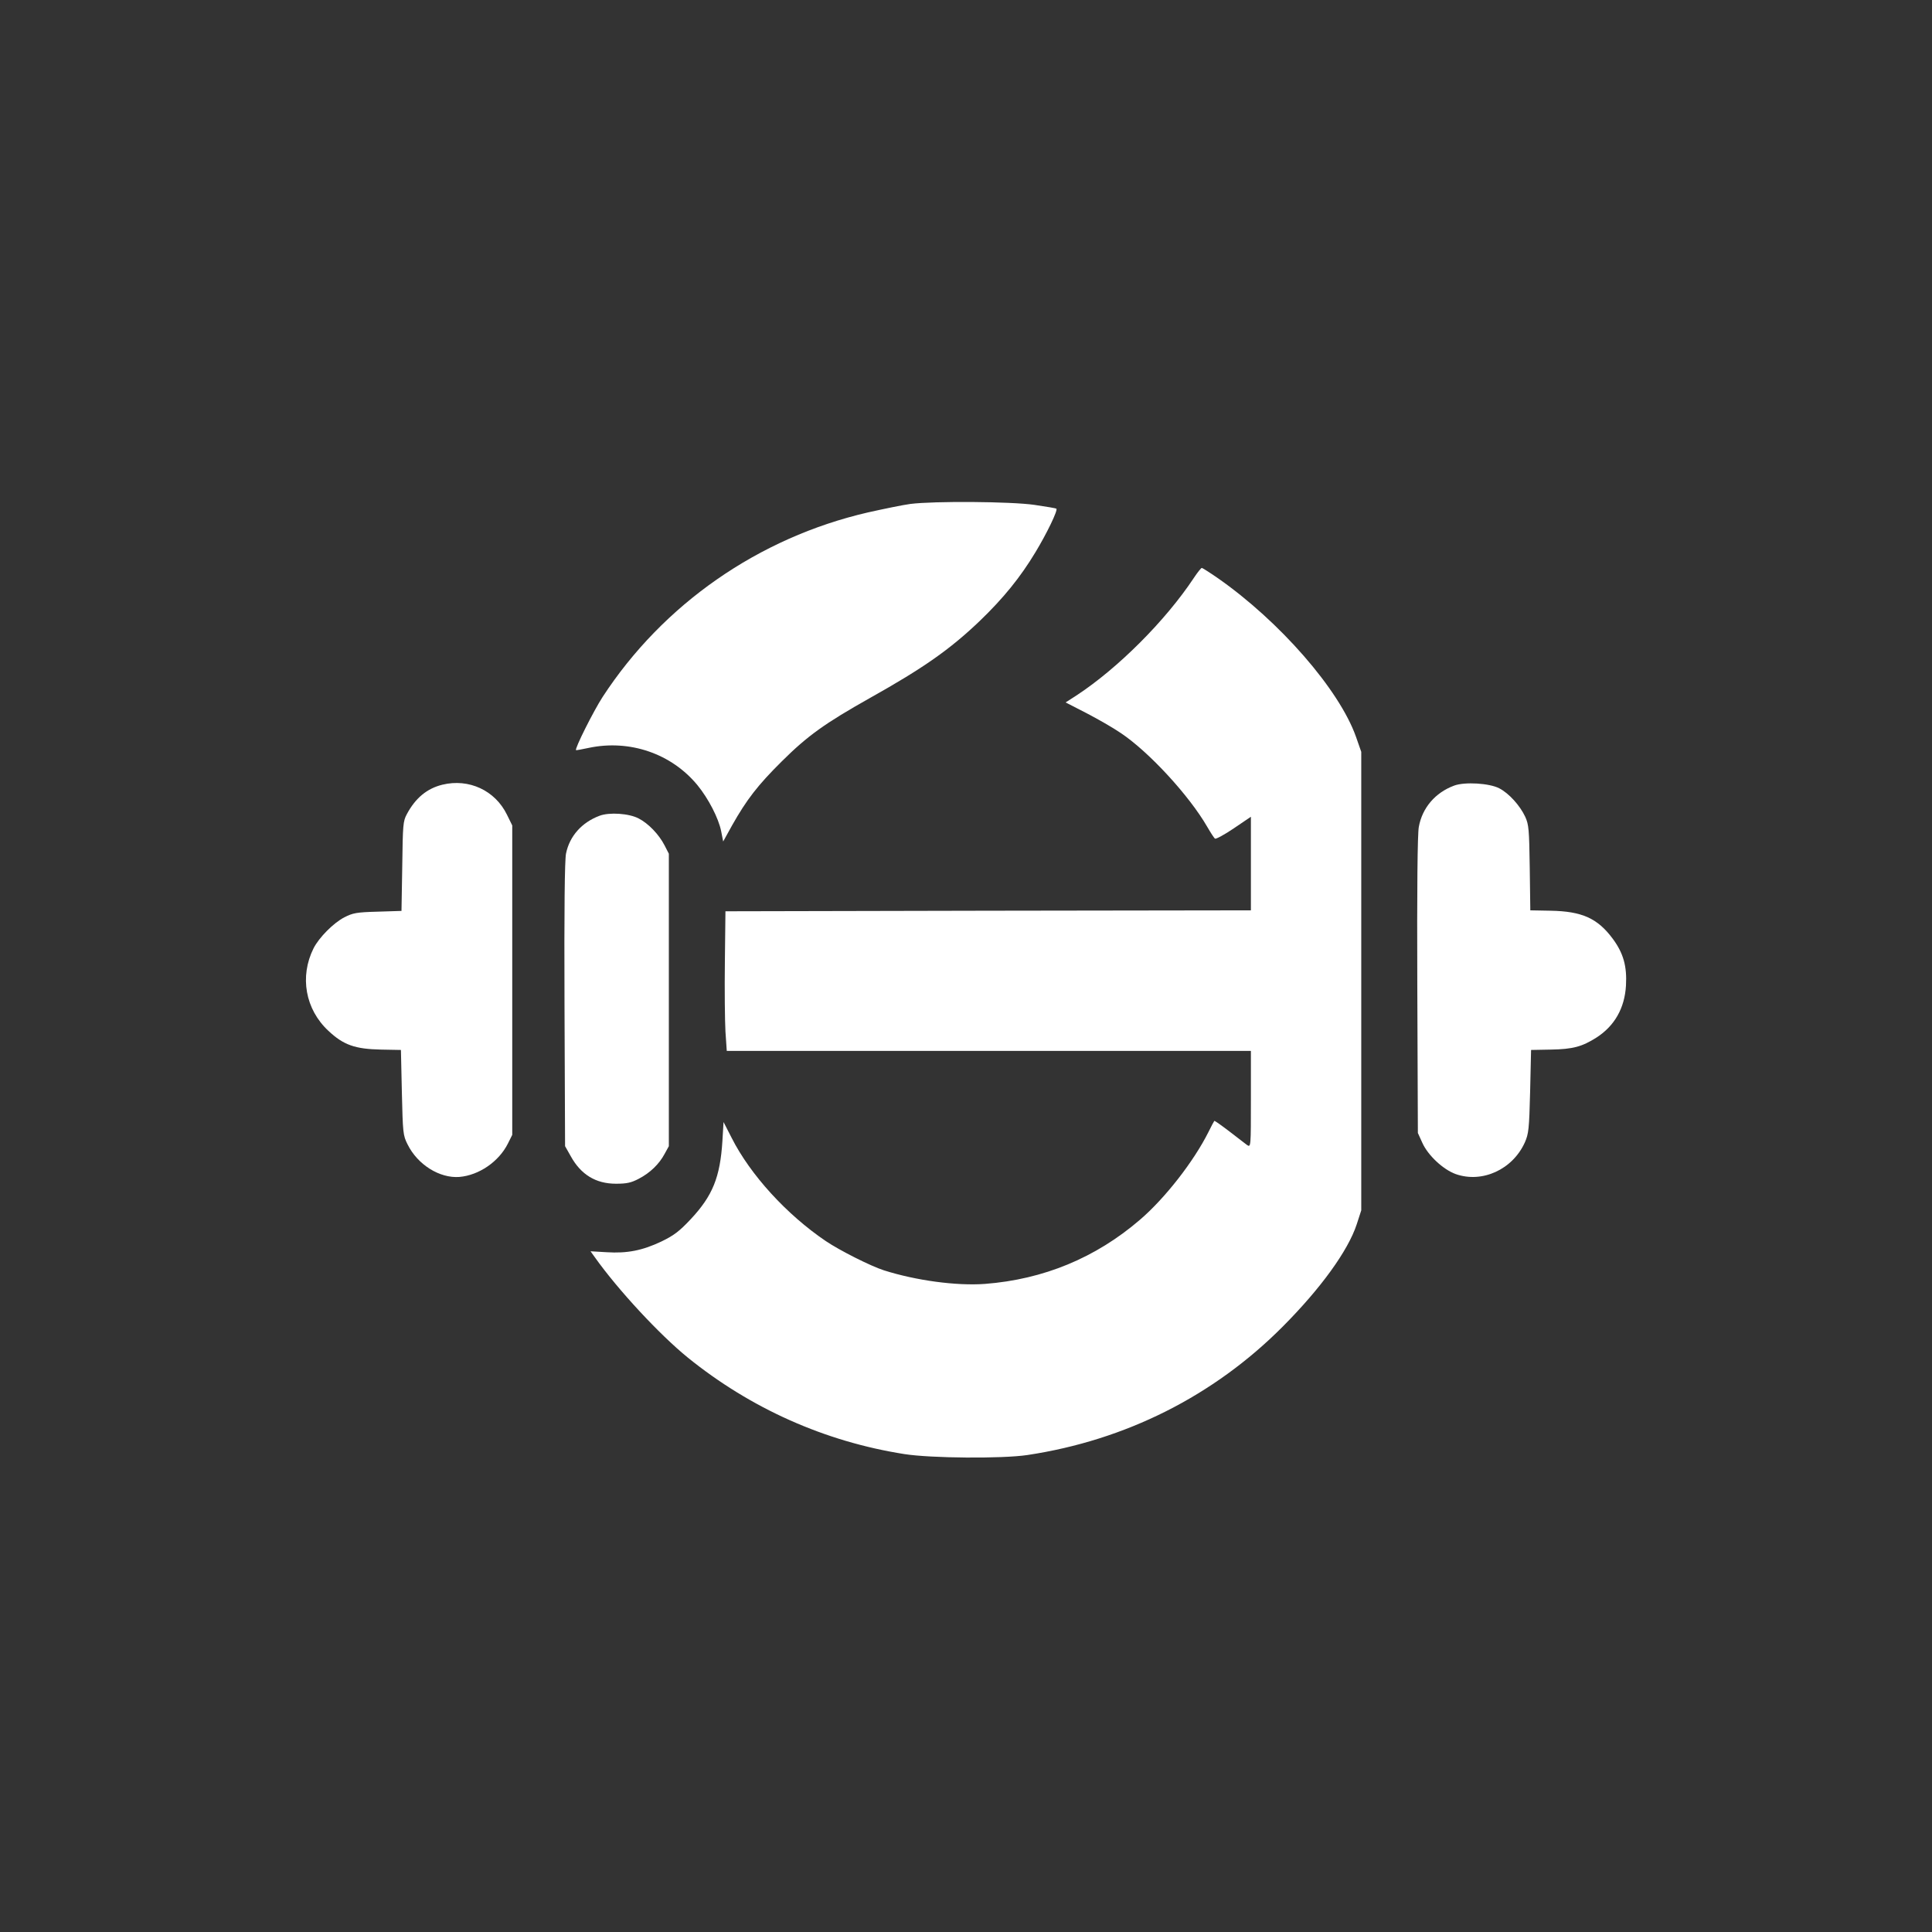
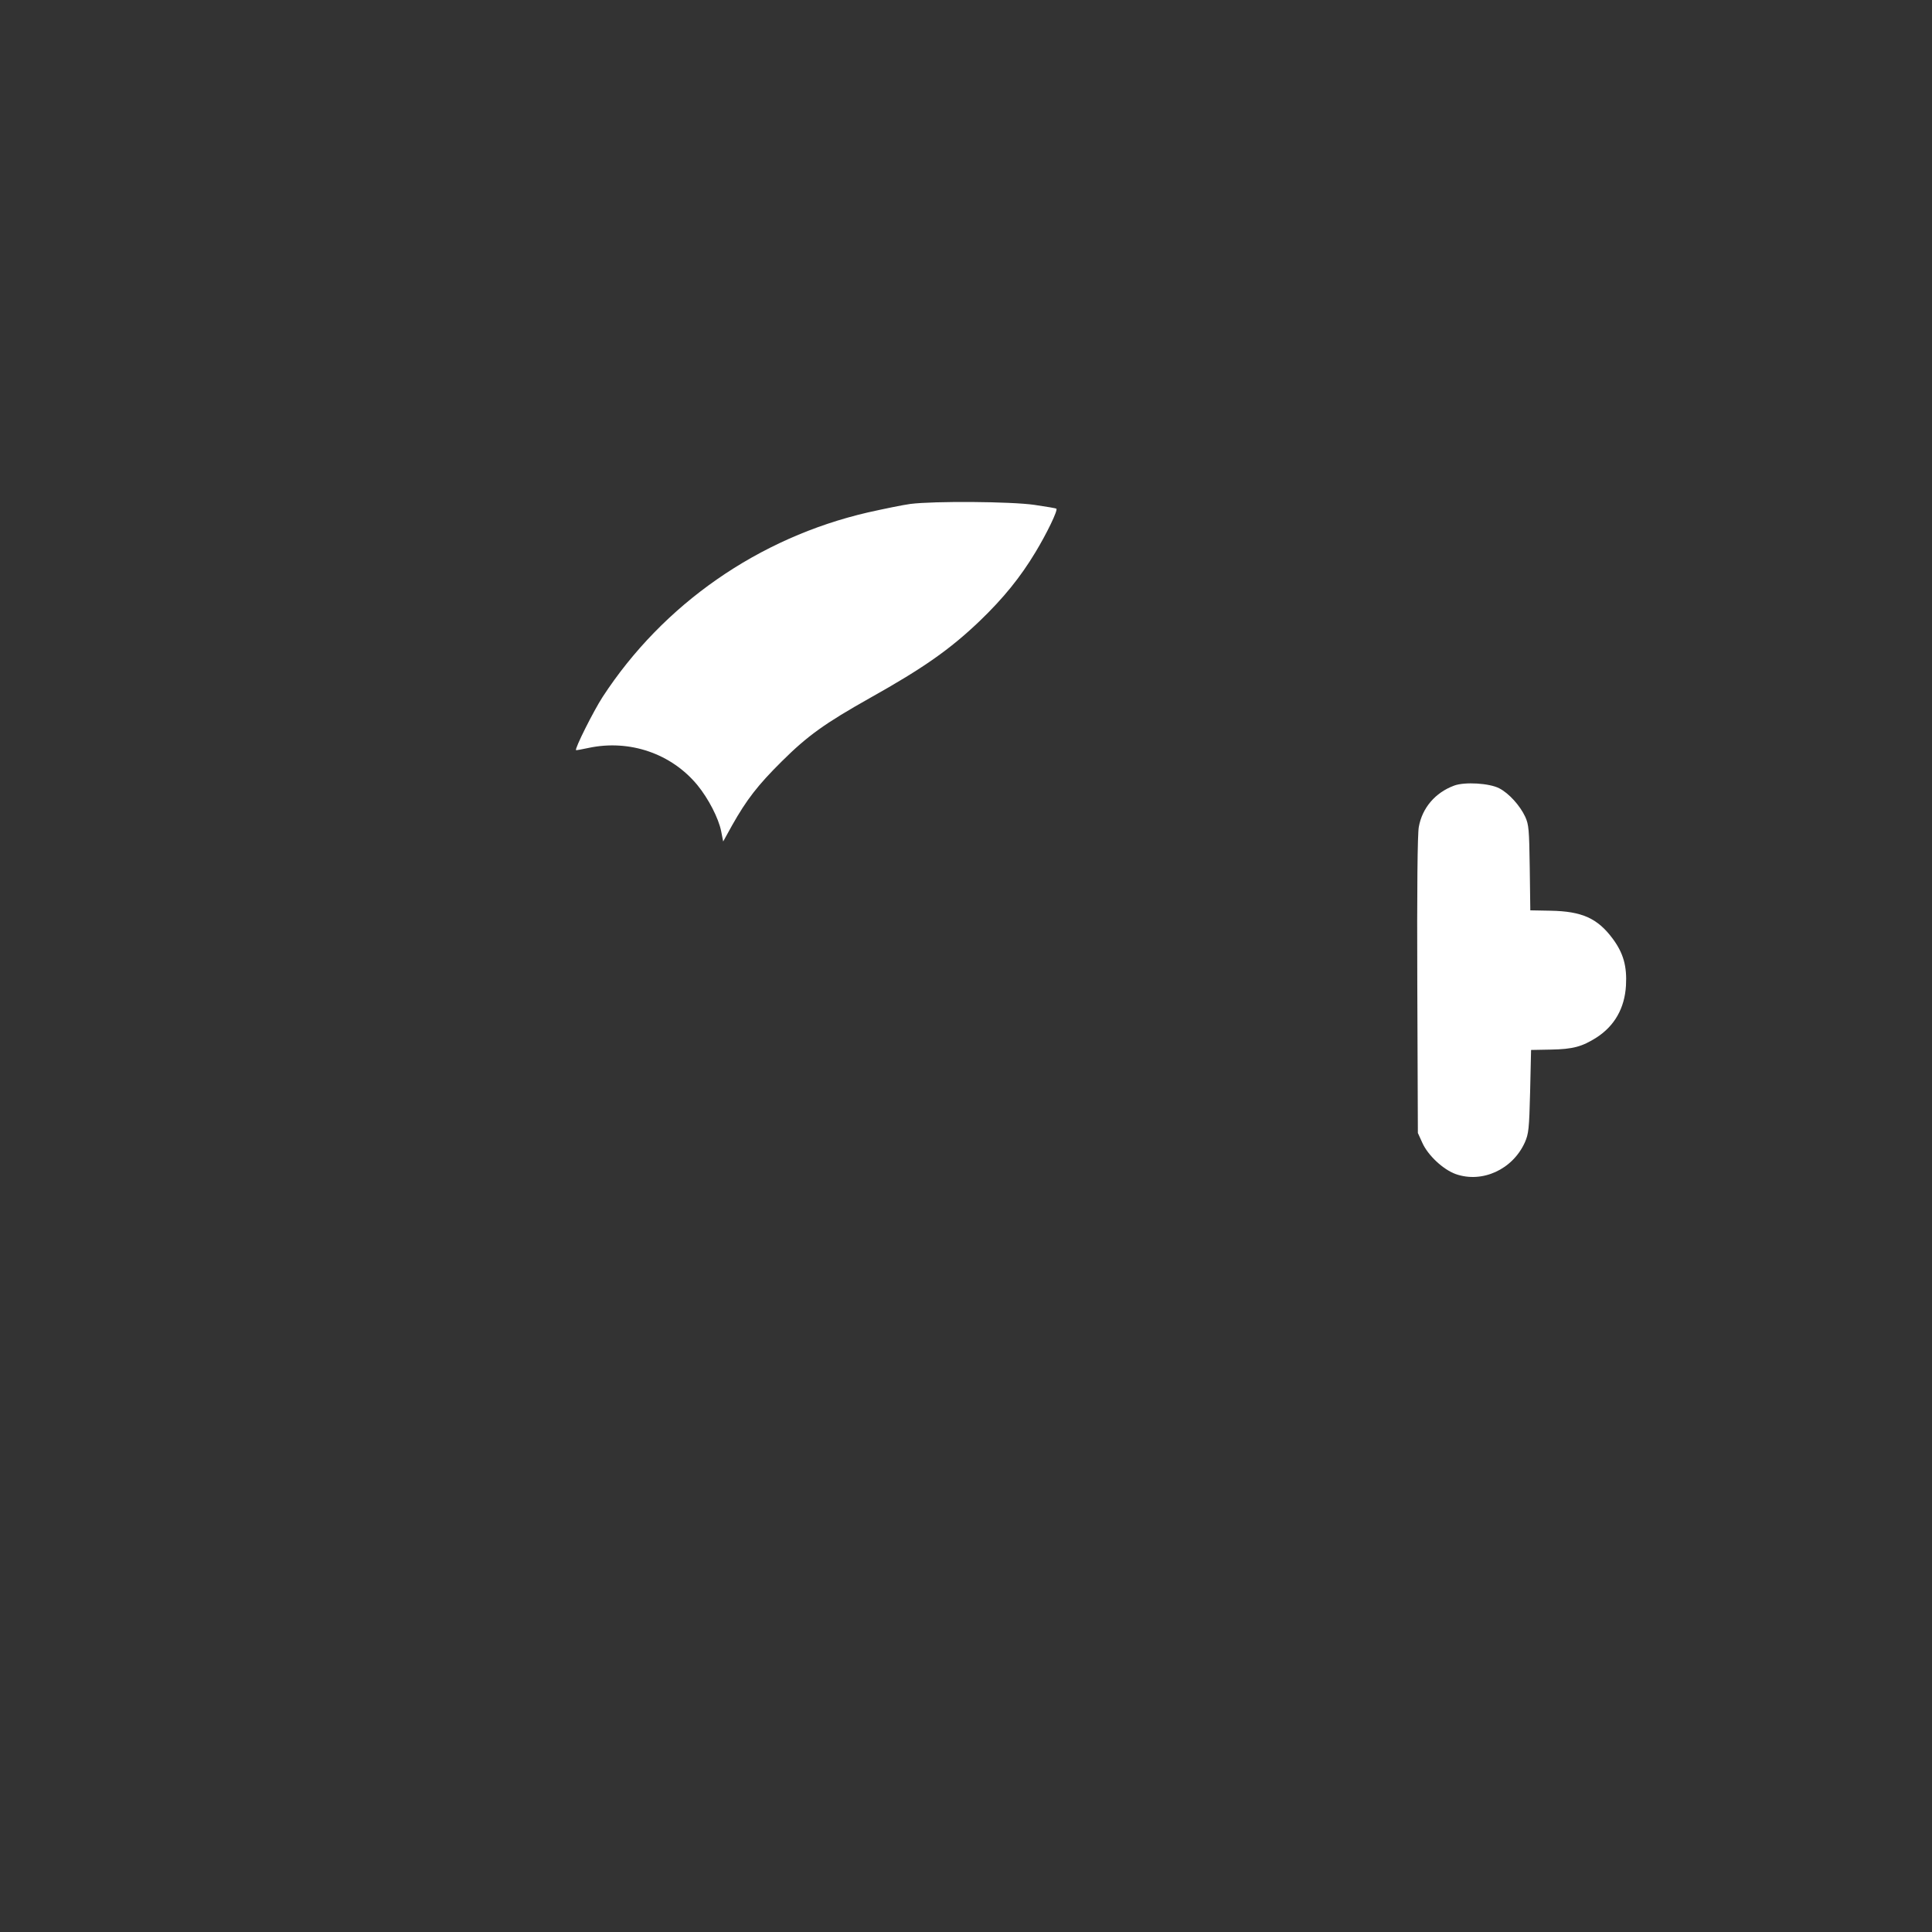
<svg xmlns="http://www.w3.org/2000/svg" version="1.0" width="1024pt" height="1024pt" viewBox="0 0 1024 1024" preserveAspectRatio="xMidYMid meet">
  <rect x="0" y="0" width="1024" height="1024" fill="#333333" stroke="none" />
  <g transform="translate(0,1024) scale(0.1,-0.1)" fill="#ffffff" stroke="none">
    <path d="M4825 7569 c-38 -5 -140 -26 -225 -45 -580 -134 -1086 -487 -1406 -978 -48 -74 -149 -275 -141 -282 1 -1 31 4 67 12 217 46 439 -30 577 -198 58 -71 111 -174 125 -242 l11 -56 47 85 c78 138 136 213 264 340 137 136 228 201 466 335 284 159 425 258 582 408 126 121 216 232 296 365 60 99 120 223 111 231 -2 2 -54 11 -116 20 -124 18 -532 21 -658 5z" />
-     <path d="M6327 7176 c-150 -226 -401 -477 -620 -621 l-59 -38 109 -56 c60 -31 142 -78 183 -106 150 -100 364 -333 459 -498 18 -31 36 -59 41 -62 5 -3 50 21 100 55 l90 61 0 -248 0 -248 -1393 -2 -1392 -3 -3 -267 c-2 -148 0 -314 3 -370 l7 -103 1389 0 1389 0 0 -256 c0 -252 0 -256 -20 -243 -10 8 -53 40 -95 73 -42 32 -77 57 -79 55 -2 -2 -16 -29 -31 -59 -78 -156 -231 -352 -363 -465 -235 -202 -511 -316 -822 -340 -151 -11 -365 18 -535 72 -69 22 -234 105 -308 155 -207 140 -400 351 -499 547 l-43 84 -6 -100 c-12 -193 -52 -291 -168 -415 -60 -64 -89 -86 -155 -118 -101 -48 -182 -64 -291 -57 l-85 5 23 -32 c123 -173 342 -409 492 -531 335 -271 728 -446 1149 -512 140 -22 517 -25 651 -5 520 78 988 313 1354 681 202 203 346 402 392 542 l24 74 0 1215 0 1215 -28 80 c-88 249 -404 612 -734 842 -42 29 -80 53 -83 53 -4 0 -23 -24 -43 -54z" />
-     <path d="M2345 6081 c-82 -20 -143 -71 -188 -155 -21 -38 -22 -56 -25 -278 l-4 -236 -126 -4 c-113 -3 -132 -7 -177 -30 -58 -30 -134 -107 -163 -164 -75 -150 -44 -324 79 -438 80 -75 141 -96 278 -99 l106 -2 5 -225 c5 -213 6 -228 30 -275 53 -108 170 -181 275 -173 104 9 209 81 257 177 l23 46 0 820 0 820 -28 57 c-63 129 -202 193 -342 159z" />
    <path d="M7707 6076 c-100 -37 -169 -118 -187 -219 -7 -36 -10 -330 -8 -839 l3 -783 24 -53 c30 -66 110 -141 177 -165 140 -49 301 24 366 168 20 46 23 69 28 270 l5 220 105 2 c116 2 165 15 242 64 96 62 149 156 156 275 6 103 -14 172 -69 247 -81 110 -164 147 -331 150 l-107 2 -3 225 c-3 205 -5 229 -24 271 -28 60 -87 125 -138 151 -52 27 -183 35 -239 14z" />
-     <path d="M3177 5916 c-93 -35 -158 -107 -177 -200 -7 -35 -10 -294 -8 -801 l3 -750 30 -53 c54 -98 133 -146 240 -146 56 0 80 5 120 26 60 31 109 78 138 133 l22 40 0 775 0 775 -23 45 c-30 58 -86 116 -137 142 -51 27 -156 34 -208 14z" />
  </g>
</svg>